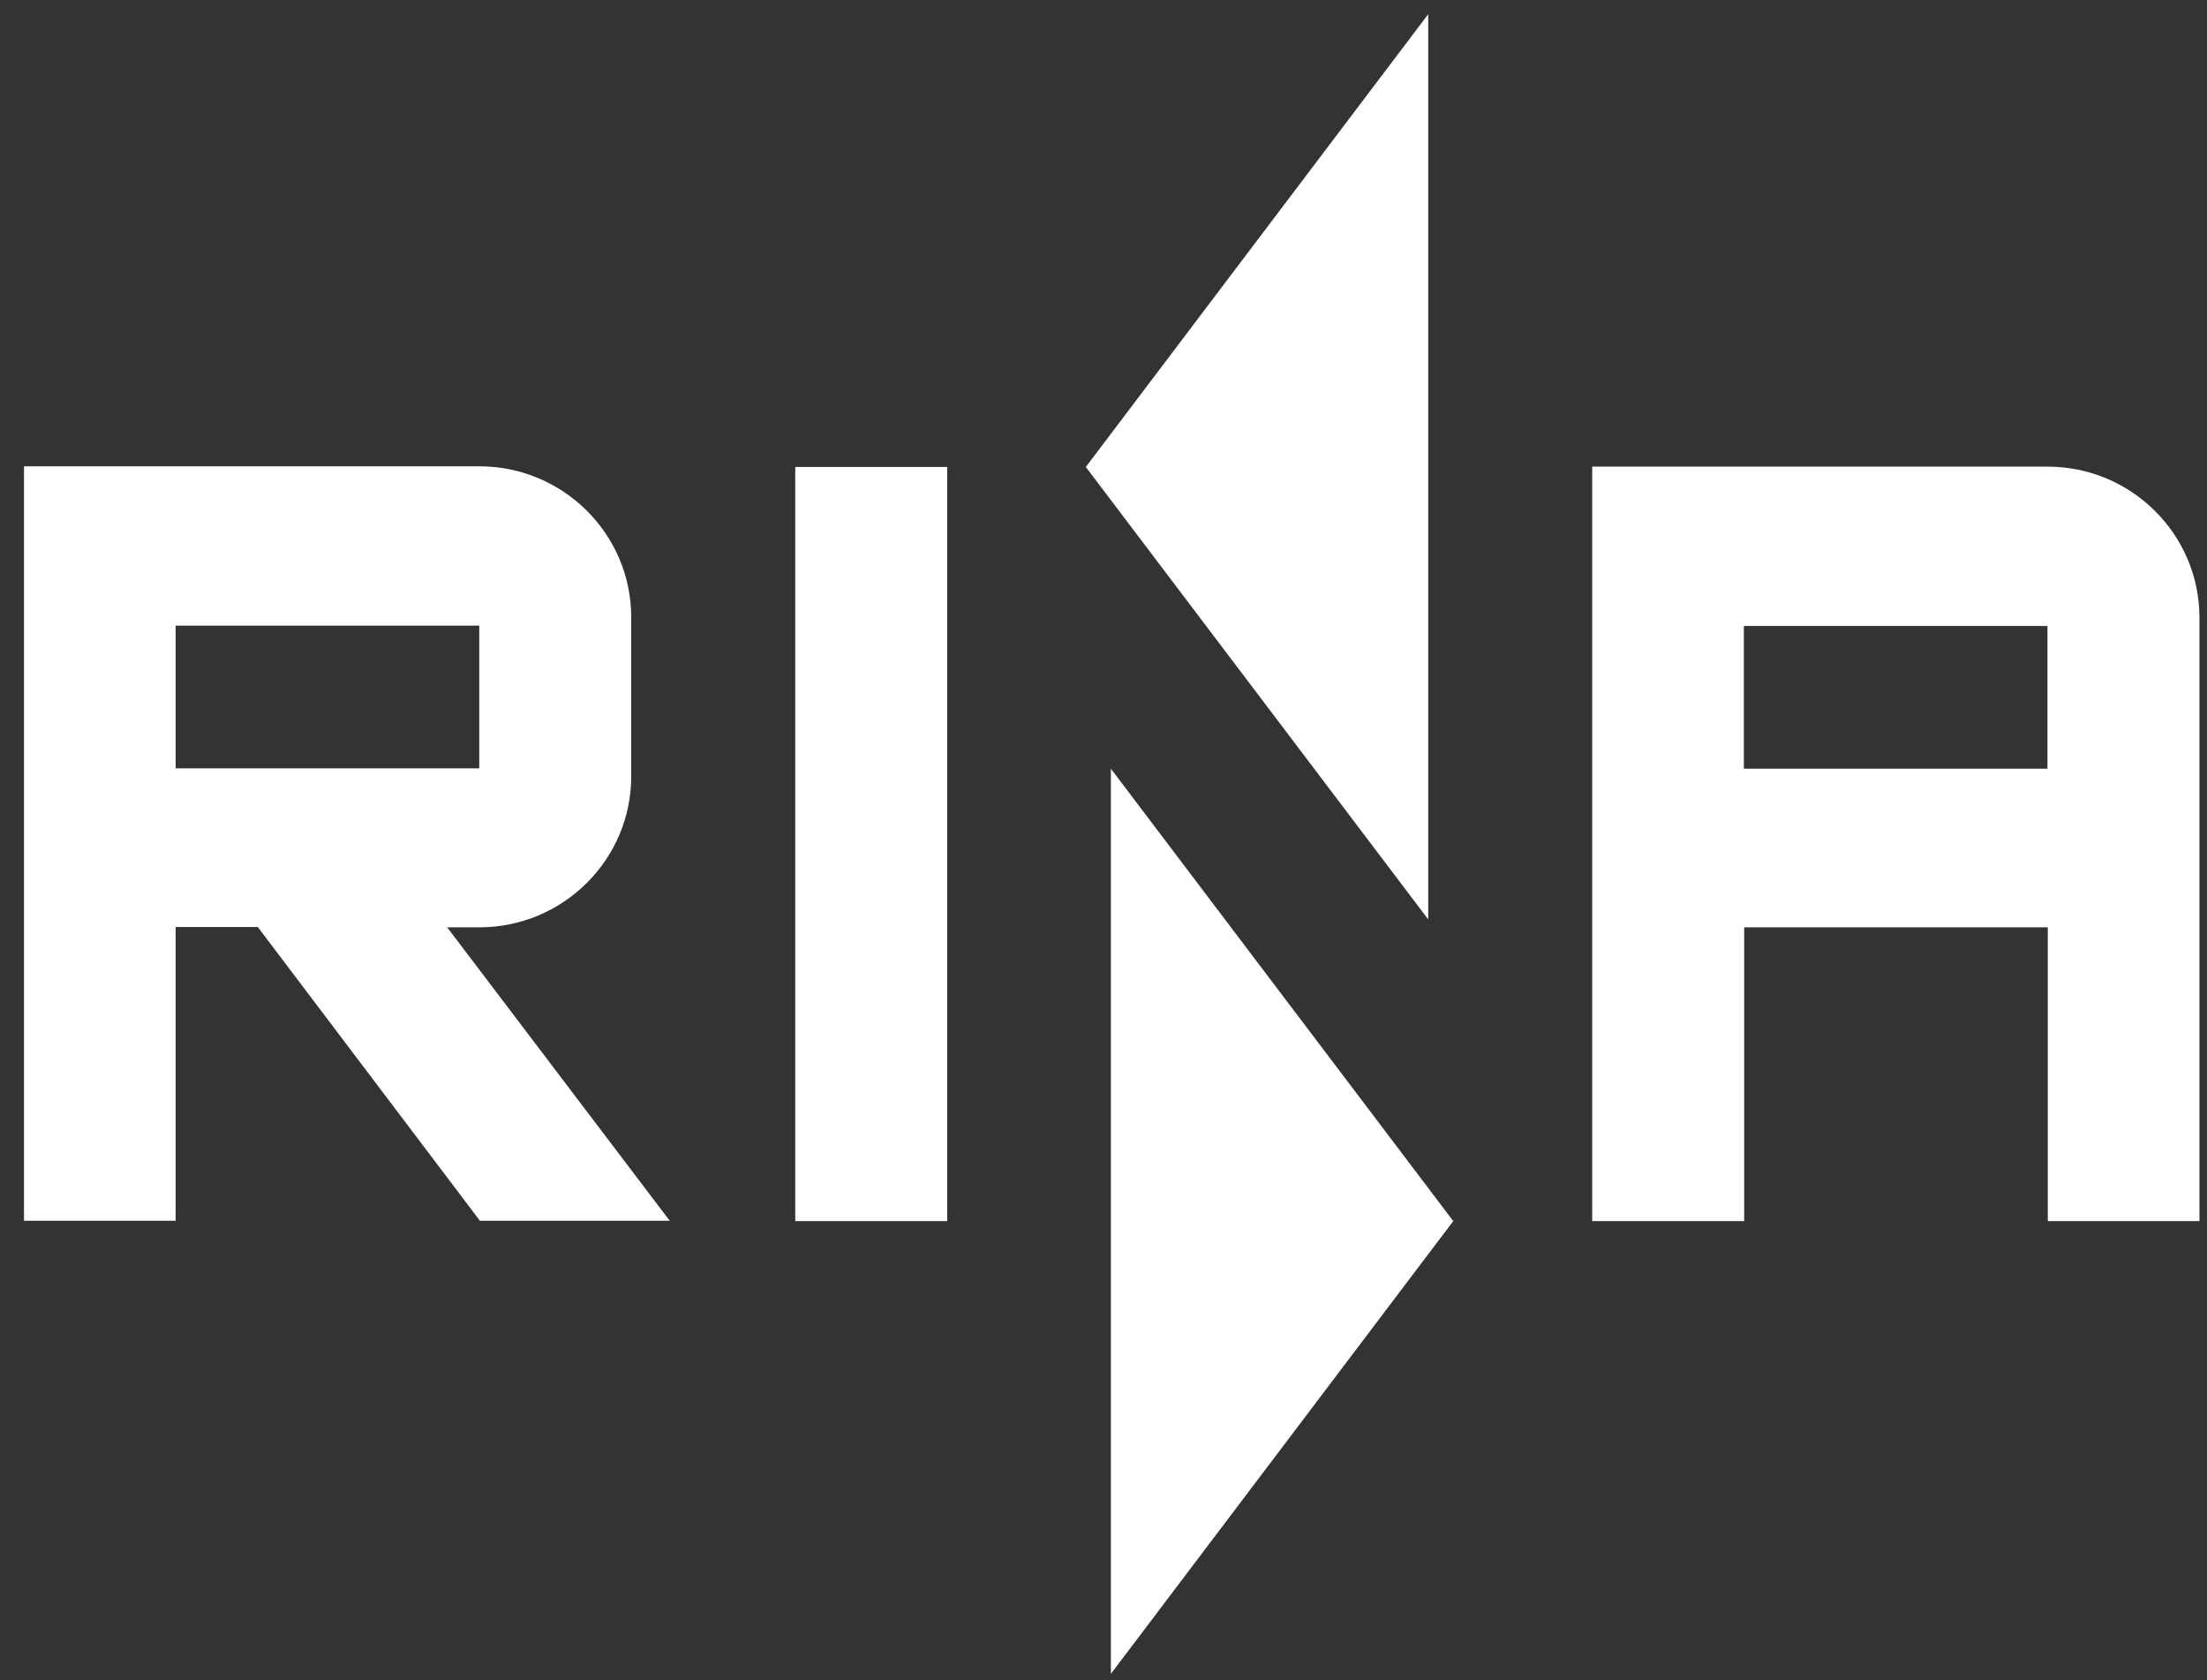
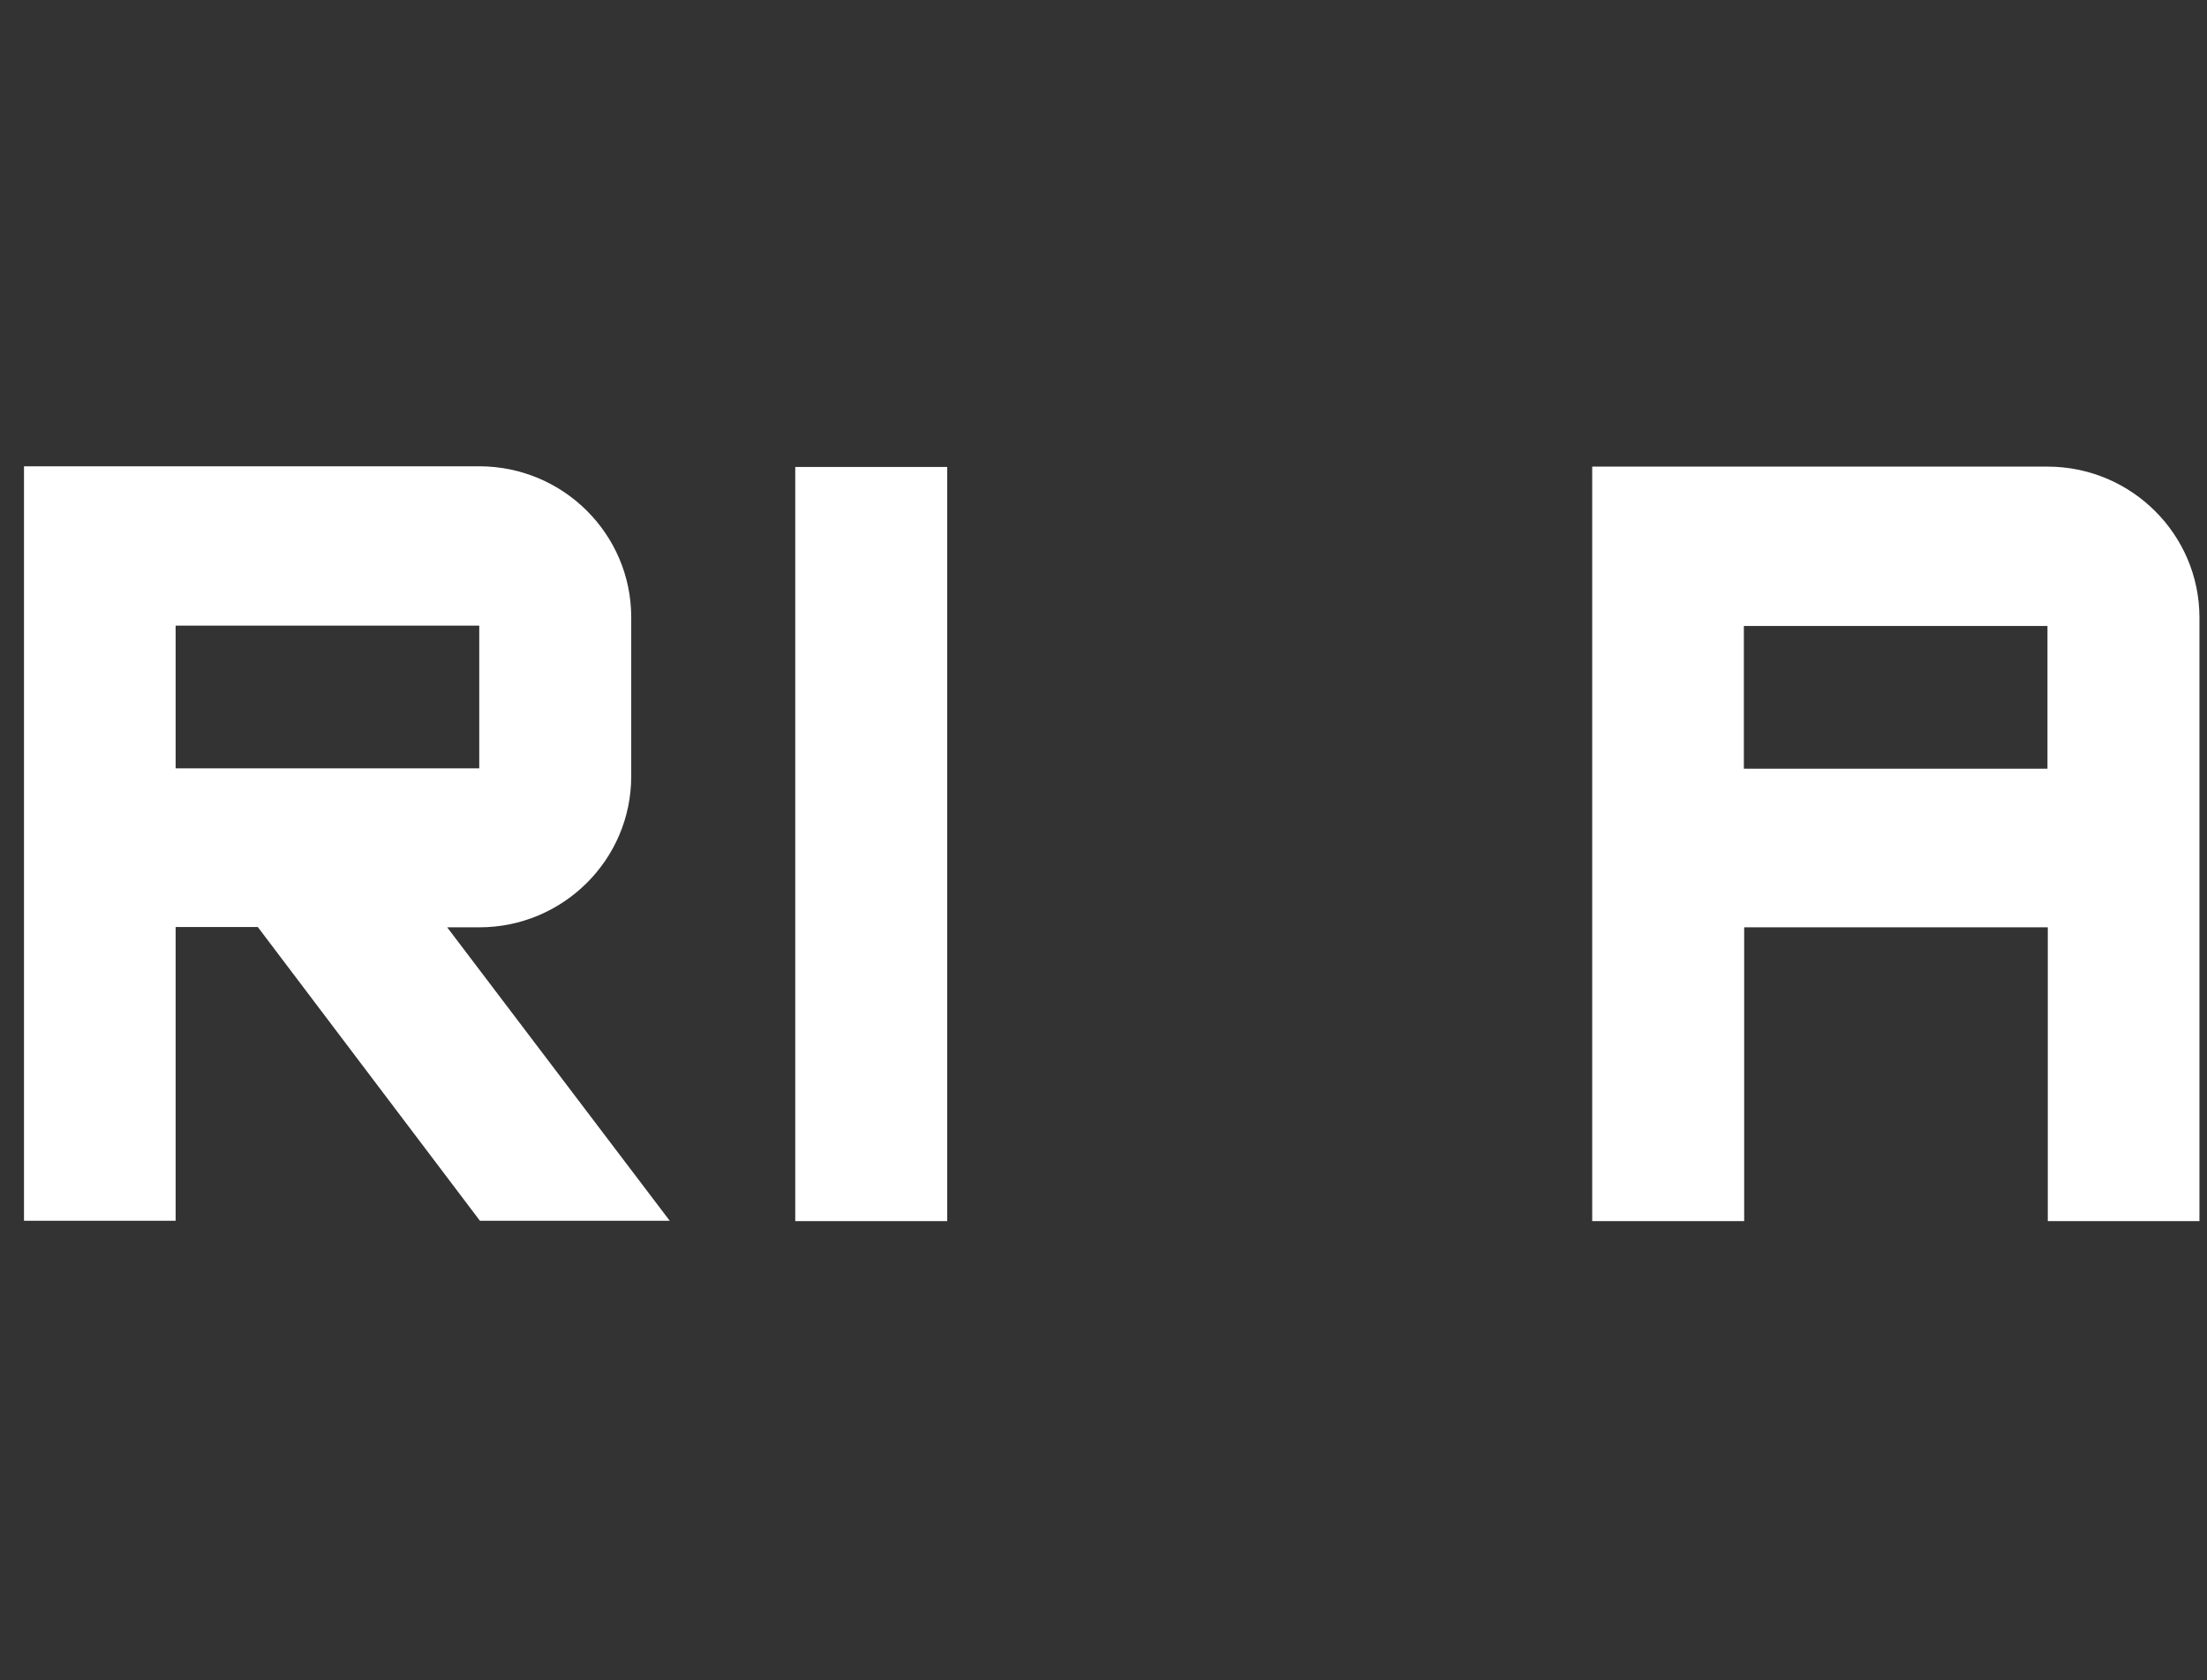
<svg xmlns="http://www.w3.org/2000/svg" width="88" height="67" viewBox="0 0 88 67" fill="none">
  <rect x="0" y="0" width="88" height="67" fill="#333333" stroke="none" />
  <path d="M7.003 24.945H19.109V30.636H7.003V24.945ZM26.714 48.688L17.831 36.975H19.109C22.452 36.975 25.169 34.276 25.169 30.953V24.614C25.169 21.292 22.452 18.592 19.109 18.592H0.957V48.675H7.003V36.962H10.279L19.136 48.675H26.714V48.688ZM31.709 48.688H37.768V18.619H31.709V48.688ZM81.639 30.649H69.533V24.958H81.639V30.649ZM81.639 48.688H87.699V24.627C87.699 21.305 84.982 18.605 81.639 18.605H63.486V48.688H69.546V36.975H81.652V48.688H81.639Z" fill="white" />
-   <path d="M44.294 66.741L57.946 48.688L44.294 30.649V66.741Z" fill="white" />
-   <path d="M56.947 0.566L43.295 18.619L56.947 36.658V0.566Z" fill="white" />
+   <path d="M44.294 66.741L44.294 30.649V66.741Z" fill="white" />
</svg>